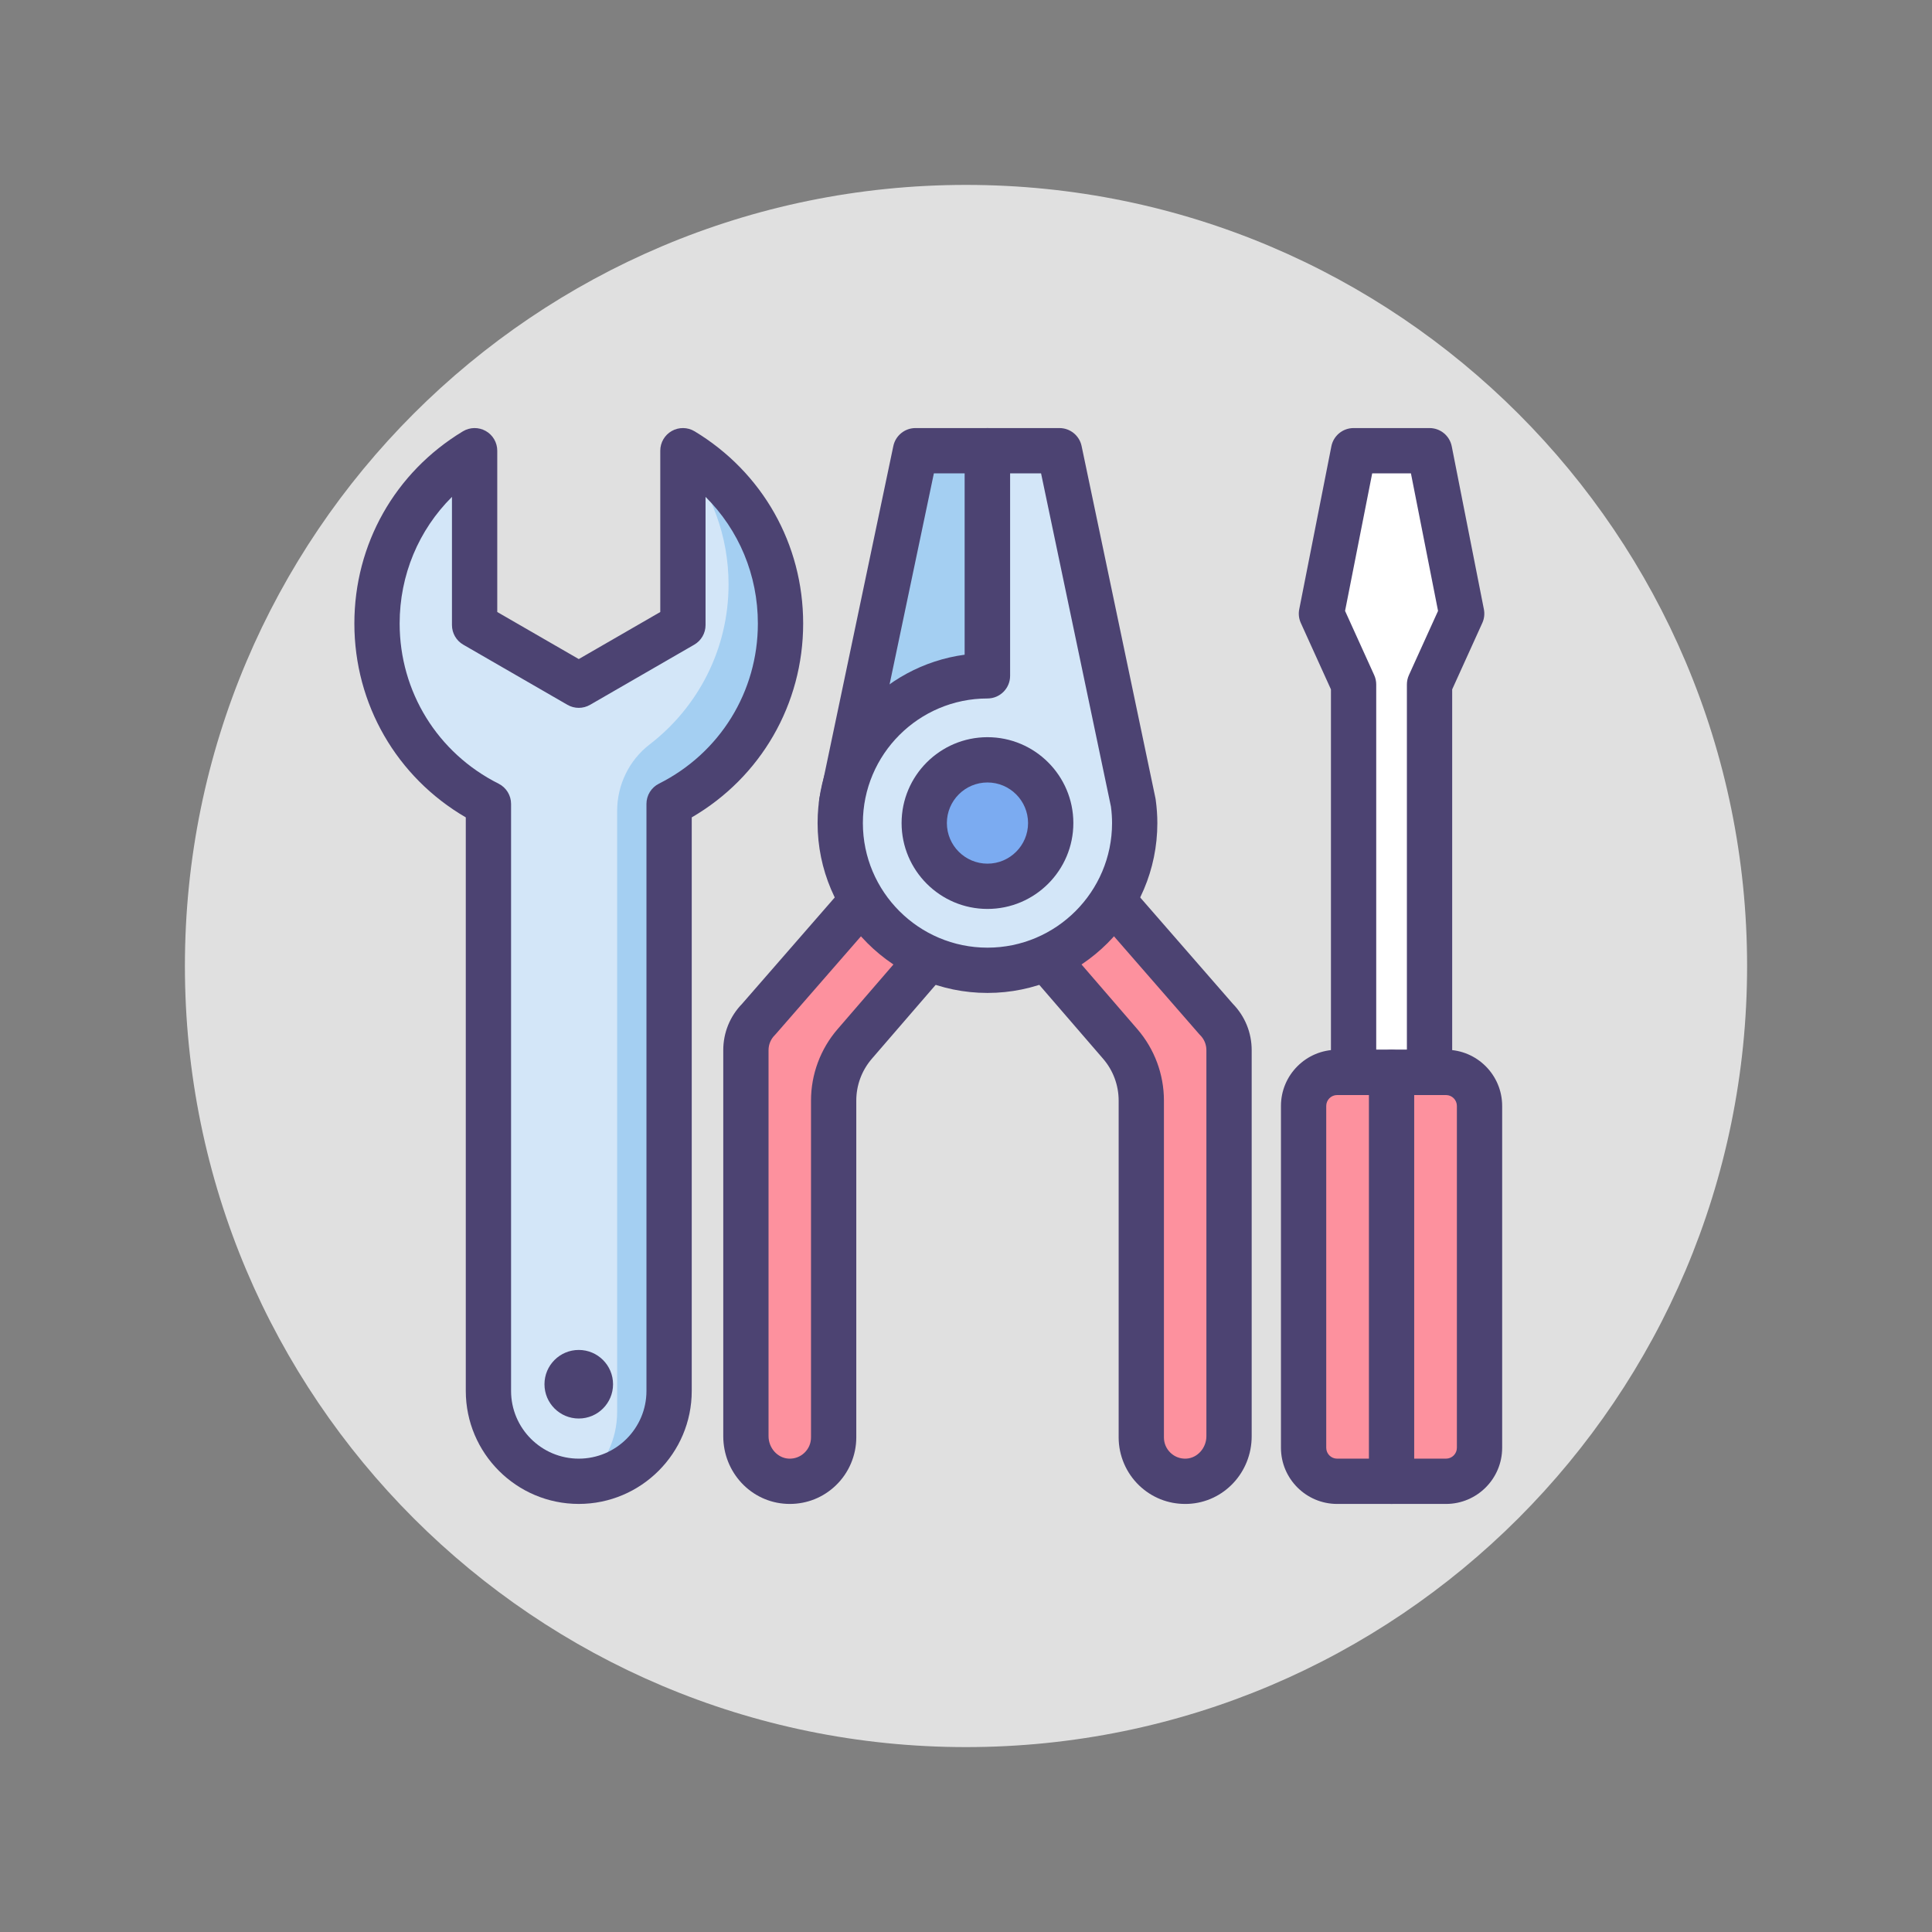
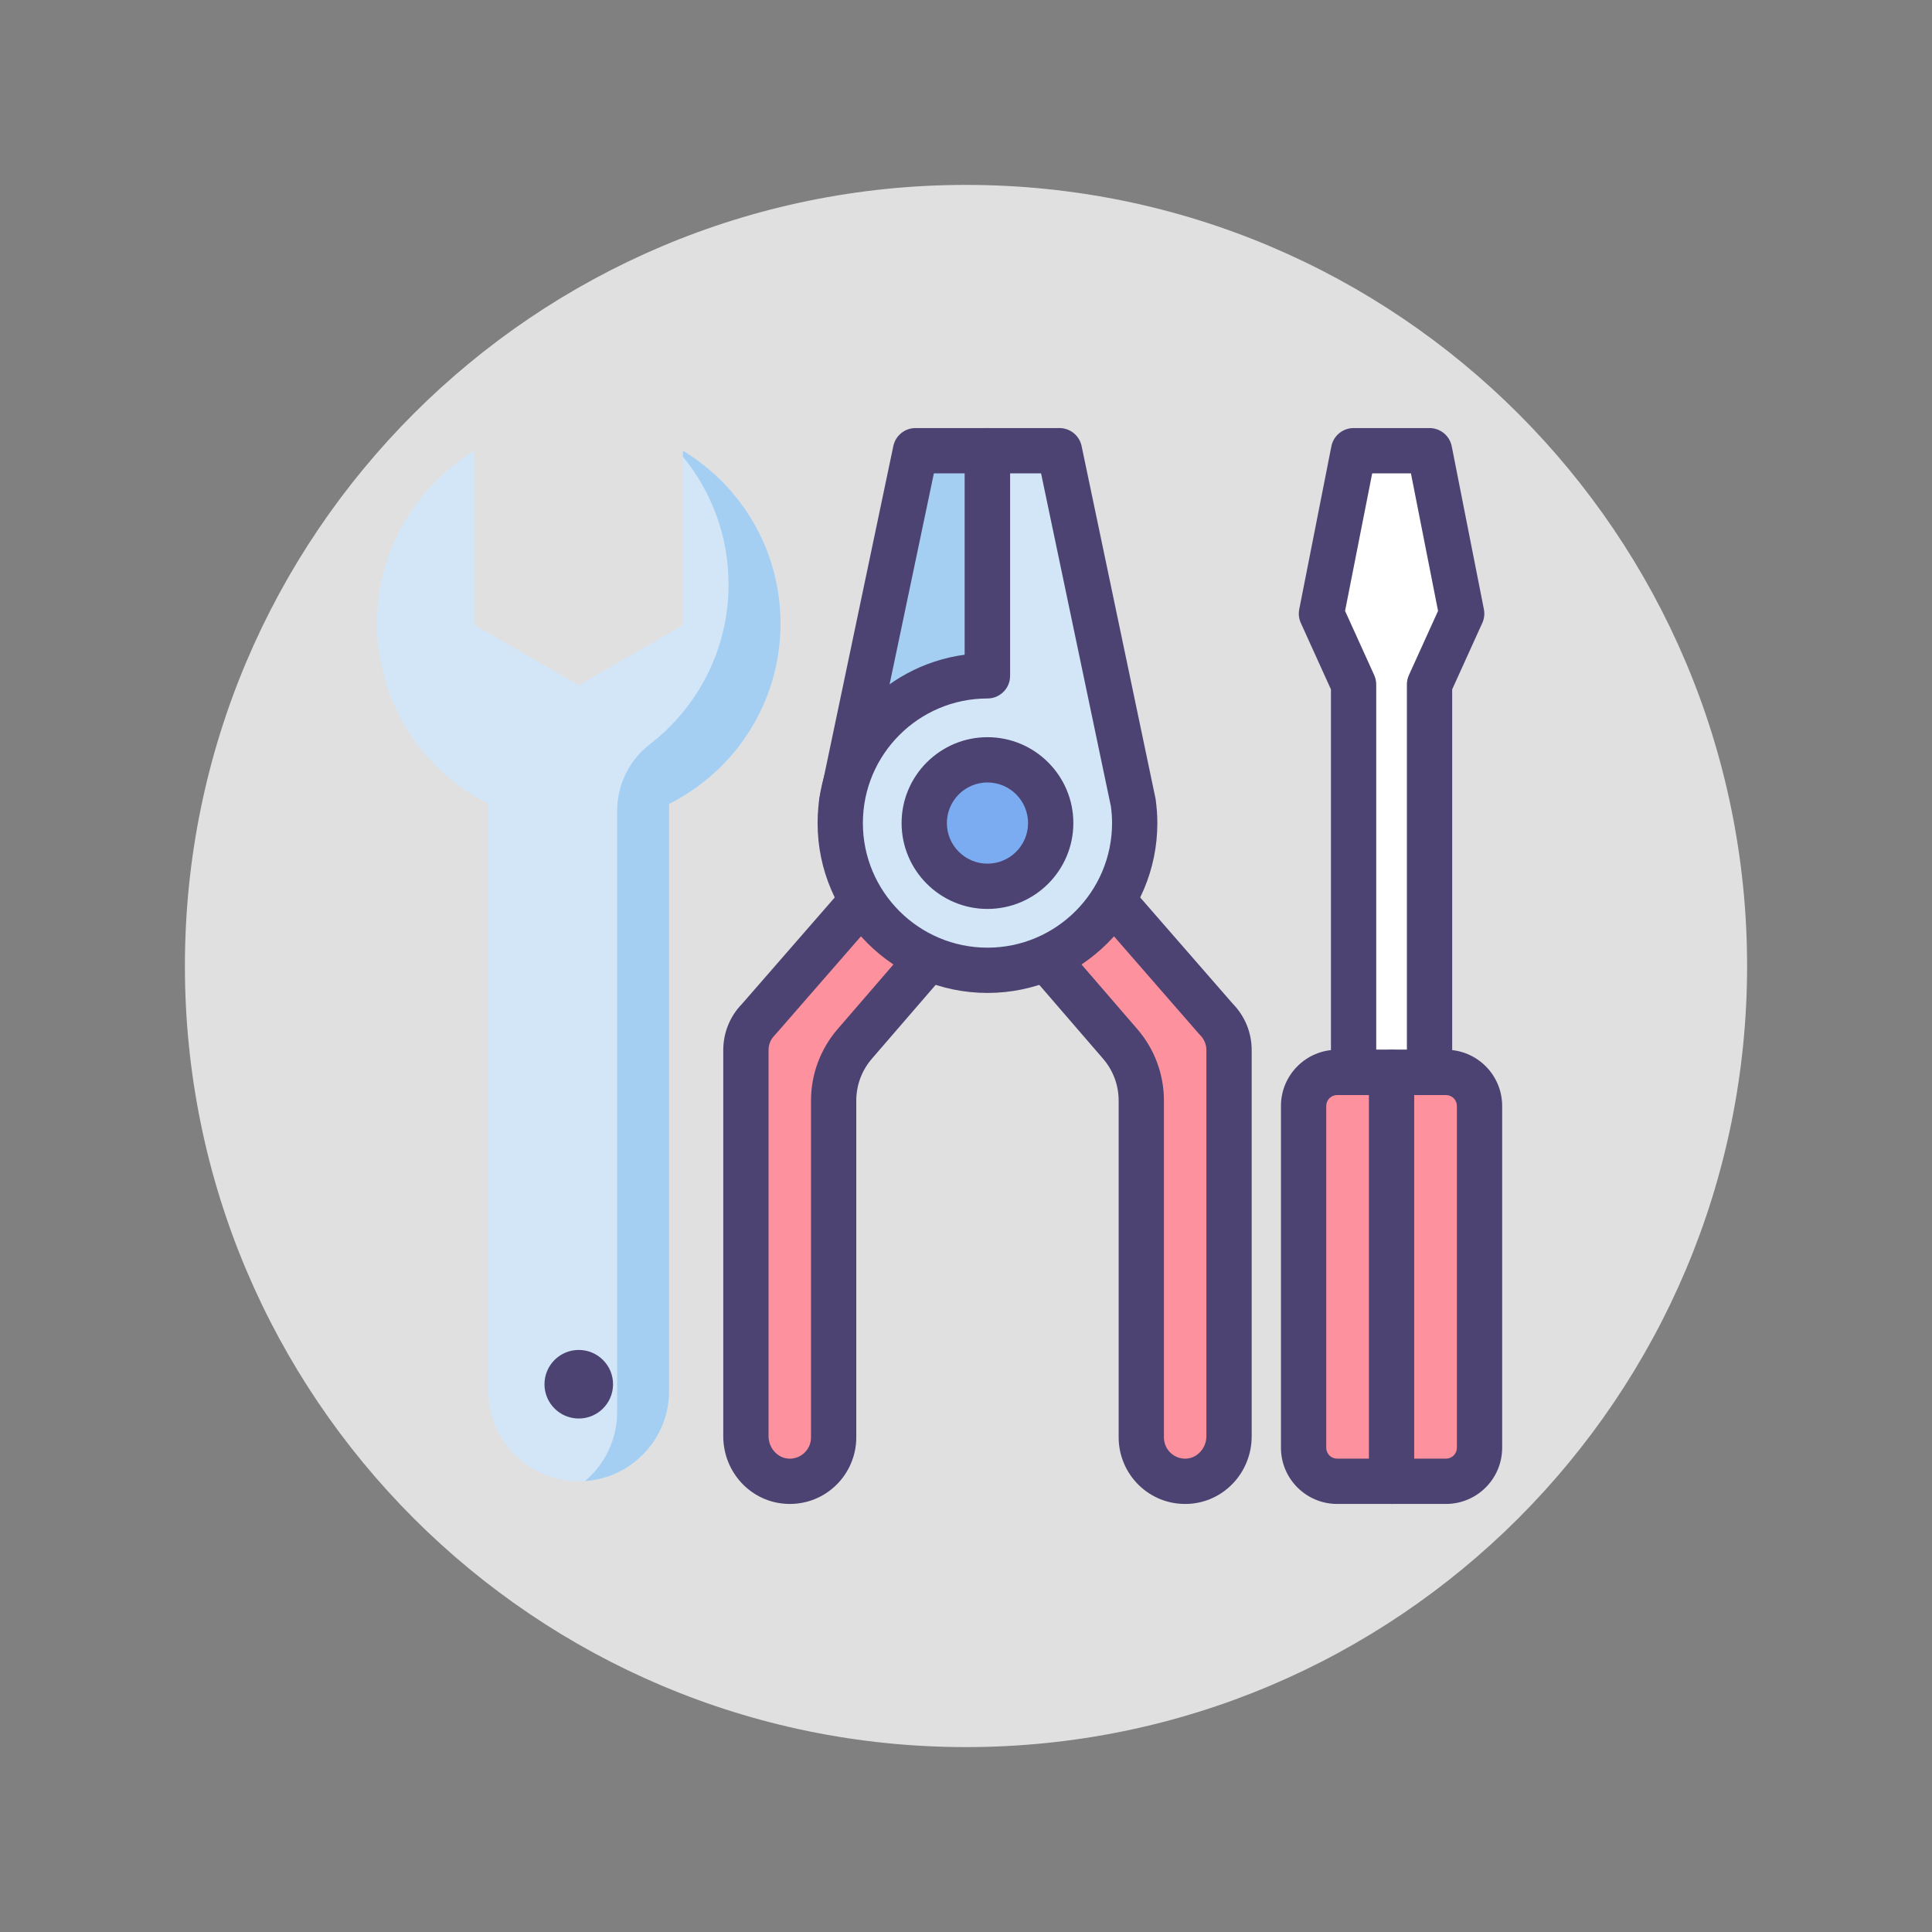
<svg xmlns="http://www.w3.org/2000/svg" width="250" height="250" viewBox="0 0 250 250" fill="none">
  <rect x="0" y="0" width="250" height="250" fill="#808080" stroke="none" />
  <path d="M125 226.074C180.822 226.074 226.074 180.822 226.074 125C226.074 69.178 180.822 23.926 125 23.926C69.178 23.926 23.926 69.178 23.926 125C23.926 180.822 69.178 226.074 125 226.074Z" fill="#E0E0E0" />
  <path d="M184.98 58.321H175.153L170.995 79.406L175.153 88.574V138.77H184.98V88.574L189.139 79.406L184.98 58.321Z" fill="white" />
  <path d="M184.98 141.699H175.153C173.535 141.699 172.224 140.388 172.224 138.77V89.207L168.327 80.616C168.074 80.06 168.002 79.439 168.121 78.839L172.279 57.753C172.55 56.38 173.754 55.391 175.154 55.391H184.981C186.38 55.391 187.584 56.38 187.855 57.753L192.015 78.839C192.133 79.438 192.061 80.06 191.808 80.616L187.911 89.207V138.77C187.91 140.388 186.598 141.699 184.98 141.699ZM178.083 135.84H182.051V88.574C182.051 88.156 182.14 87.744 182.312 87.363L186.083 79.051L182.573 61.25H177.562L174.051 79.051L177.822 87.363C177.995 87.743 178.083 88.156 178.083 88.574V135.84H178.083Z" fill="#4C4372" />
  <path d="M187.112 191.679H173.021C170.626 191.679 168.685 189.737 168.685 187.342V143.107C168.685 140.711 170.626 138.77 173.021 138.77H187.112C189.508 138.77 191.45 140.712 191.45 143.107V187.342C191.45 189.737 189.508 191.679 187.112 191.679Z" fill="#FD919E" />
  <path d="M187.112 194.609H173.021C169.015 194.609 165.755 191.349 165.755 187.342V143.107C165.755 139.1 169.015 135.84 173.021 135.84H187.112C191.119 135.84 194.379 139.1 194.379 143.107V187.342C194.379 191.349 191.119 194.609 187.112 194.609ZM173.021 141.699C172.246 141.699 171.614 142.331 171.614 143.106V187.342C171.614 188.118 172.246 188.749 173.021 188.749H187.112C187.889 188.749 188.52 188.118 188.52 187.342V143.106C188.52 142.331 187.889 141.699 187.112 141.699H173.021Z" fill="#4C4372" />
  <path d="M180.067 194.609C178.449 194.609 177.137 193.297 177.137 191.679V138.77C177.137 137.151 178.449 135.84 180.067 135.84C181.685 135.84 182.997 137.151 182.997 138.77V191.679C182.997 193.297 181.685 194.609 180.067 194.609Z" fill="#4C4372" />
  <path d="M100.999 80.683C100.999 71.196 95.938 62.892 88.369 58.321V80.886L74.892 88.667L61.414 80.886V58.321C53.846 62.892 48.785 71.196 48.785 80.683C48.785 90.897 54.655 99.736 63.202 104.025V179.99C63.202 186.446 68.436 191.679 74.892 191.679C81.347 191.679 86.581 186.446 86.581 179.99V104.025C95.129 99.736 100.999 90.897 100.999 80.683Z" fill="#D3E6F8" />
  <path d="M56.479 99.178V98.967C56.333 98.894 56.189 98.815 56.044 98.739C56.187 98.888 56.333 99.033 56.479 99.178Z" fill="#D3E6F8" />
  <path d="M88.369 58.321V59.09C92.059 63.592 94.275 69.349 94.275 75.624C94.275 84.057 90.274 91.553 84.068 96.325C81.398 98.377 79.858 101.573 79.858 104.941V182.713C79.858 186.298 78.243 189.504 75.703 191.648C81.78 191.232 86.582 186.173 86.582 179.99V104.025C95.129 99.736 100.999 90.897 100.999 80.683C100.999 71.196 95.938 62.892 88.369 58.321Z" fill="#A4CFF2" />
-   <path d="M74.892 194.608C66.831 194.608 60.273 188.05 60.273 179.989V105.769C51.334 100.57 45.855 91.118 45.855 80.682C45.855 70.421 51.106 61.124 59.9 55.813C60.806 55.266 61.934 55.25 62.855 55.769C63.775 56.288 64.345 57.263 64.345 58.321V79.194L74.892 85.283L85.439 79.194V58.321C85.439 57.263 86.009 56.288 86.929 55.769C87.85 55.25 88.98 55.266 89.884 55.813C98.678 61.124 103.929 70.422 103.929 80.682C103.929 91.118 98.45 100.571 89.511 105.769V179.989C89.511 188.05 82.953 194.608 74.892 194.608ZM58.485 64.294C54.176 68.582 51.714 74.406 51.714 80.682C51.714 89.503 56.62 97.444 64.516 101.406C65.506 101.903 66.132 102.916 66.132 104.025V179.989C66.132 184.819 70.061 188.749 74.891 188.749C79.721 188.749 83.651 184.819 83.651 179.989V104.025C83.651 102.916 84.276 101.903 85.267 101.406C93.163 97.444 98.068 89.503 98.068 80.682C98.068 74.406 95.607 68.582 91.298 64.294V80.885C91.298 81.932 90.739 82.899 89.833 83.422L76.356 91.203C75.45 91.726 74.332 91.726 73.426 91.203L59.949 83.422C59.043 82.899 58.484 81.931 58.484 80.885V64.294H58.485Z" fill="#4C4372" />
  <path d="M74.892 183.556C77.342 183.556 79.328 181.57 79.328 179.12C79.328 176.669 77.342 174.683 74.892 174.683C72.441 174.683 70.455 176.669 70.455 179.12C70.455 181.57 72.441 183.556 74.892 183.556Z" fill="#4C4372" />
  <path d="M118.464 58.321H127.778V106.504L108.911 103.836L118.464 58.321Z" fill="#A4CFF2" />
  <path d="M127.778 109.434C127.642 109.434 127.505 109.424 127.368 109.405L108.501 106.737C107.698 106.624 106.979 106.182 106.513 105.519C106.047 104.855 105.877 104.028 106.044 103.234L115.597 57.719C115.882 56.363 117.078 55.391 118.464 55.391H127.778C129.396 55.391 130.708 56.703 130.708 58.321V106.504C130.708 107.353 130.339 108.159 129.699 108.716C129.163 109.182 128.48 109.434 127.778 109.434ZM112.422 101.374L124.849 103.131V61.251H120.843L112.422 101.374Z" fill="#4C4372" />
  <path d="M101.922 191.673C98.869 191.529 96.519 188.898 96.519 185.842V135.892C96.519 134.387 97.118 132.943 98.182 131.878L123.786 102.489C126.002 100.272 129.598 100.272 131.814 102.489C134.032 104.707 134.032 108.301 131.814 110.518L110.598 135.089C108.841 137.124 107.874 139.723 107.874 142.412V186.002C107.874 189.229 105.182 191.826 101.922 191.673Z" fill="#FD919E" />
  <path d="M153.634 191.673C156.688 191.529 159.037 188.898 159.037 185.842V135.892C159.037 134.387 158.438 132.943 157.374 131.878L131.771 102.489C129.554 100.272 125.959 100.272 123.742 102.489C121.524 104.707 121.524 108.301 123.742 110.518L144.958 135.089C146.716 137.124 147.682 139.723 147.682 142.412V186.002C147.682 189.229 150.374 191.826 153.634 191.673Z" fill="#FD919E" />
  <path d="M102.204 194.609C102.064 194.609 101.924 194.606 101.784 194.599C97.189 194.383 93.59 190.536 93.59 185.841V135.892C93.59 133.63 94.457 131.501 96.033 129.885L121.577 100.565C121.621 100.514 121.667 100.465 121.714 100.418C123.339 98.792 125.501 97.897 127.8 97.897C130.099 97.897 132.261 98.792 133.886 100.418C135.512 102.043 136.407 104.205 136.407 106.504C136.407 108.764 135.542 110.89 133.969 112.506L112.815 137.004C111.518 138.506 110.803 140.427 110.803 142.412V186.002C110.803 188.343 109.832 190.613 108.137 192.23C106.52 193.773 104.426 194.609 102.204 194.609ZM125.917 104.503L100.391 133.802C100.347 133.853 100.301 133.902 100.254 133.949C99.735 134.468 99.449 135.159 99.449 135.892V185.841C99.449 187.375 100.62 188.678 102.06 188.746C102.825 188.784 103.544 188.513 104.093 187.99C104.642 187.466 104.944 186.76 104.944 186.001V142.411C104.944 139.021 106.165 135.74 108.381 133.173L129.597 108.603C129.644 108.548 129.692 108.496 129.743 108.446C130.262 107.927 130.548 107.237 130.548 106.503C130.548 105.769 130.262 105.079 129.743 104.56C129.224 104.041 128.534 103.755 127.8 103.755C127.093 103.756 126.428 104.021 125.917 104.503Z" fill="#4C4372" />
-   <path d="M153.352 194.609C151.129 194.609 149.037 193.773 147.419 192.23C145.725 190.614 144.753 188.344 144.753 186.002V142.412C144.753 140.427 144.039 138.507 142.741 137.004L121.588 112.507C120.014 110.891 119.149 108.764 119.149 106.505C119.149 104.206 120.045 102.044 121.67 100.419C123.296 98.793 125.458 97.898 127.756 97.898C130.056 97.898 132.217 98.793 133.843 100.419C133.89 100.467 133.936 100.516 133.98 100.566L159.524 129.886C161.1 131.502 161.967 133.631 161.967 135.894V185.843C161.967 190.537 158.367 194.384 153.772 194.601C153.632 194.606 153.492 194.609 153.352 194.609ZM127.756 103.756C127.022 103.756 126.333 104.042 125.813 104.561C125.294 105.081 125.009 105.771 125.009 106.504C125.009 107.238 125.294 107.928 125.813 108.447C125.864 108.498 125.913 108.55 125.959 108.604L147.176 133.175C149.392 135.741 150.612 139.022 150.612 142.412V186.002C150.612 186.761 150.915 187.467 151.464 187.991C152.012 188.514 152.732 188.784 153.496 188.747C154.936 188.679 156.107 187.376 156.107 185.842V135.892C156.107 135.158 155.821 134.468 155.303 133.949C155.255 133.902 155.209 133.853 155.165 133.802L129.64 104.503C129.128 104.021 128.462 103.756 127.756 103.756Z" fill="#4C4372" />
+   <path d="M153.352 194.609C151.129 194.609 149.037 193.773 147.419 192.23C145.725 190.614 144.753 188.344 144.753 186.002V142.412C144.753 140.427 144.039 138.507 142.741 137.004L121.588 112.507C120.014 110.891 119.149 108.764 119.149 106.505C119.149 104.206 120.045 102.044 121.67 100.419C123.296 98.793 125.458 97.898 127.756 97.898C130.056 97.898 132.217 98.793 133.843 100.419C133.89 100.467 133.936 100.516 133.98 100.566L159.524 129.886C161.1 131.502 161.967 133.631 161.967 135.894V185.843C161.967 190.537 158.367 194.384 153.772 194.601C153.632 194.606 153.492 194.609 153.352 194.609ZM127.756 103.756C127.022 103.756 126.333 104.042 125.813 104.561C125.294 105.081 125.009 105.771 125.009 106.504C125.009 107.238 125.294 107.928 125.813 108.447C125.864 108.498 125.913 108.55 125.959 108.604L147.176 133.175C149.392 135.741 150.612 139.022 150.612 142.412V186.002C150.612 186.761 150.915 187.467 151.464 187.991C152.012 188.514 152.732 188.784 153.496 188.747C154.936 188.679 156.107 187.376 156.107 185.842V135.892C156.107 135.158 155.821 134.468 155.303 133.949C155.255 133.902 155.209 133.853 155.165 133.802L129.64 104.503C129.128 104.021 128.462 103.756 127.756 103.756" fill="#4C4372" />
  <path d="M146.645 103.88L137.092 58.321H127.778V87.452C117.256 87.452 108.726 95.982 108.726 106.504C108.726 117.026 117.256 125.557 127.778 125.557C138.3 125.557 146.83 117.026 146.83 106.504C146.83 105.613 146.764 104.738 146.645 103.88Z" fill="#D3E6F8" />
  <path d="M127.778 128.486C115.658 128.486 105.796 118.625 105.796 106.504C105.796 95.376 114.107 86.153 124.849 84.716V58.32C124.849 56.702 126.161 55.391 127.778 55.391H137.092C138.478 55.391 139.675 56.362 139.959 57.719L149.513 103.279C149.527 103.346 149.539 103.413 149.547 103.48C149.688 104.5 149.76 105.518 149.76 106.504C149.76 118.625 139.899 128.486 127.778 128.486ZM130.708 61.251V87.452C130.708 89.07 129.396 90.382 127.778 90.382C118.888 90.382 111.656 97.614 111.656 106.504C111.656 115.395 118.888 122.627 127.778 122.627C136.668 122.627 143.9 115.395 143.9 106.504C143.9 105.816 143.852 105.101 143.756 104.378L134.713 61.251H130.708Z" fill="#4C4372" />
  <path d="M127.778 114.687C132.297 114.687 135.96 111.023 135.96 106.504C135.96 101.985 132.297 98.321 127.778 98.321C123.259 98.321 119.595 101.985 119.595 106.504C119.595 111.023 123.259 114.687 127.778 114.687Z" fill="#7BABF1" />
  <path d="M127.778 117.616C121.651 117.616 116.666 112.631 116.666 106.504C116.666 100.376 121.651 95.392 127.778 95.392C133.906 95.392 138.891 100.376 138.891 106.504C138.891 112.631 133.905 117.616 127.778 117.616ZM127.778 101.251C124.882 101.251 122.525 103.607 122.525 106.504C122.525 109.4 124.882 111.757 127.778 111.757C130.675 111.757 133.031 109.4 133.031 106.504C133.031 103.608 130.674 101.251 127.778 101.251Z" fill="#4C4372" />
</svg>